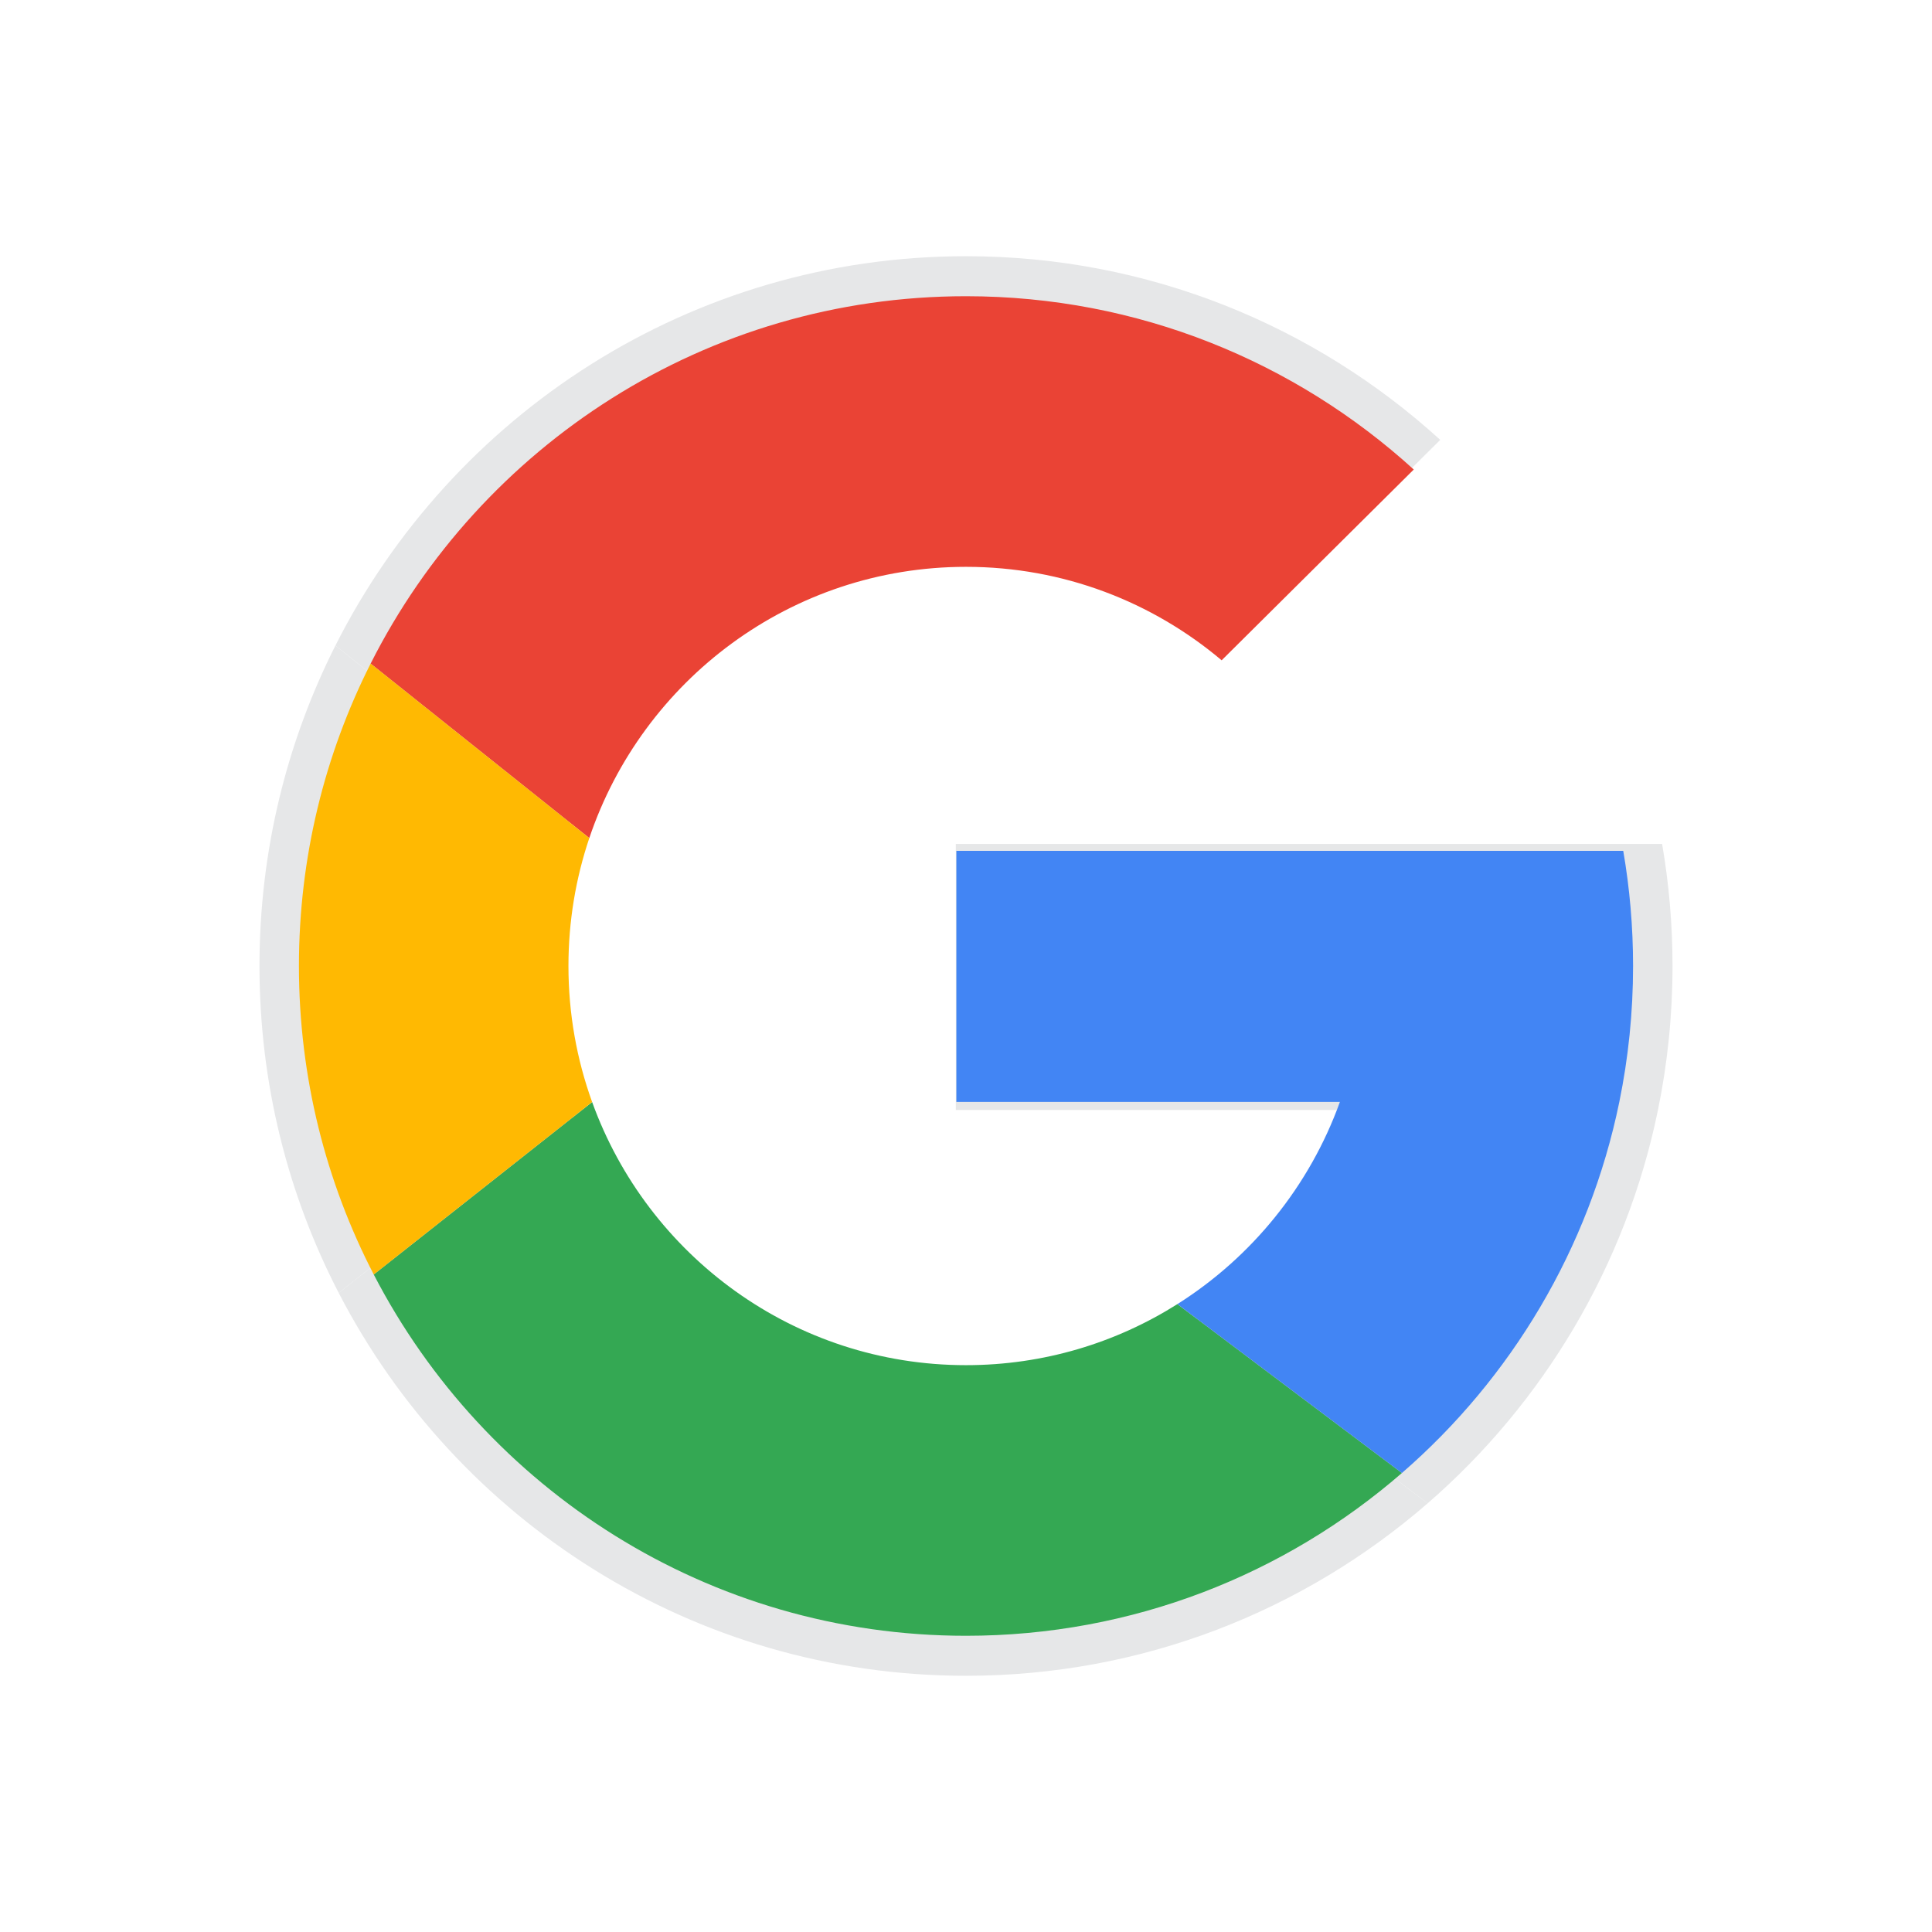
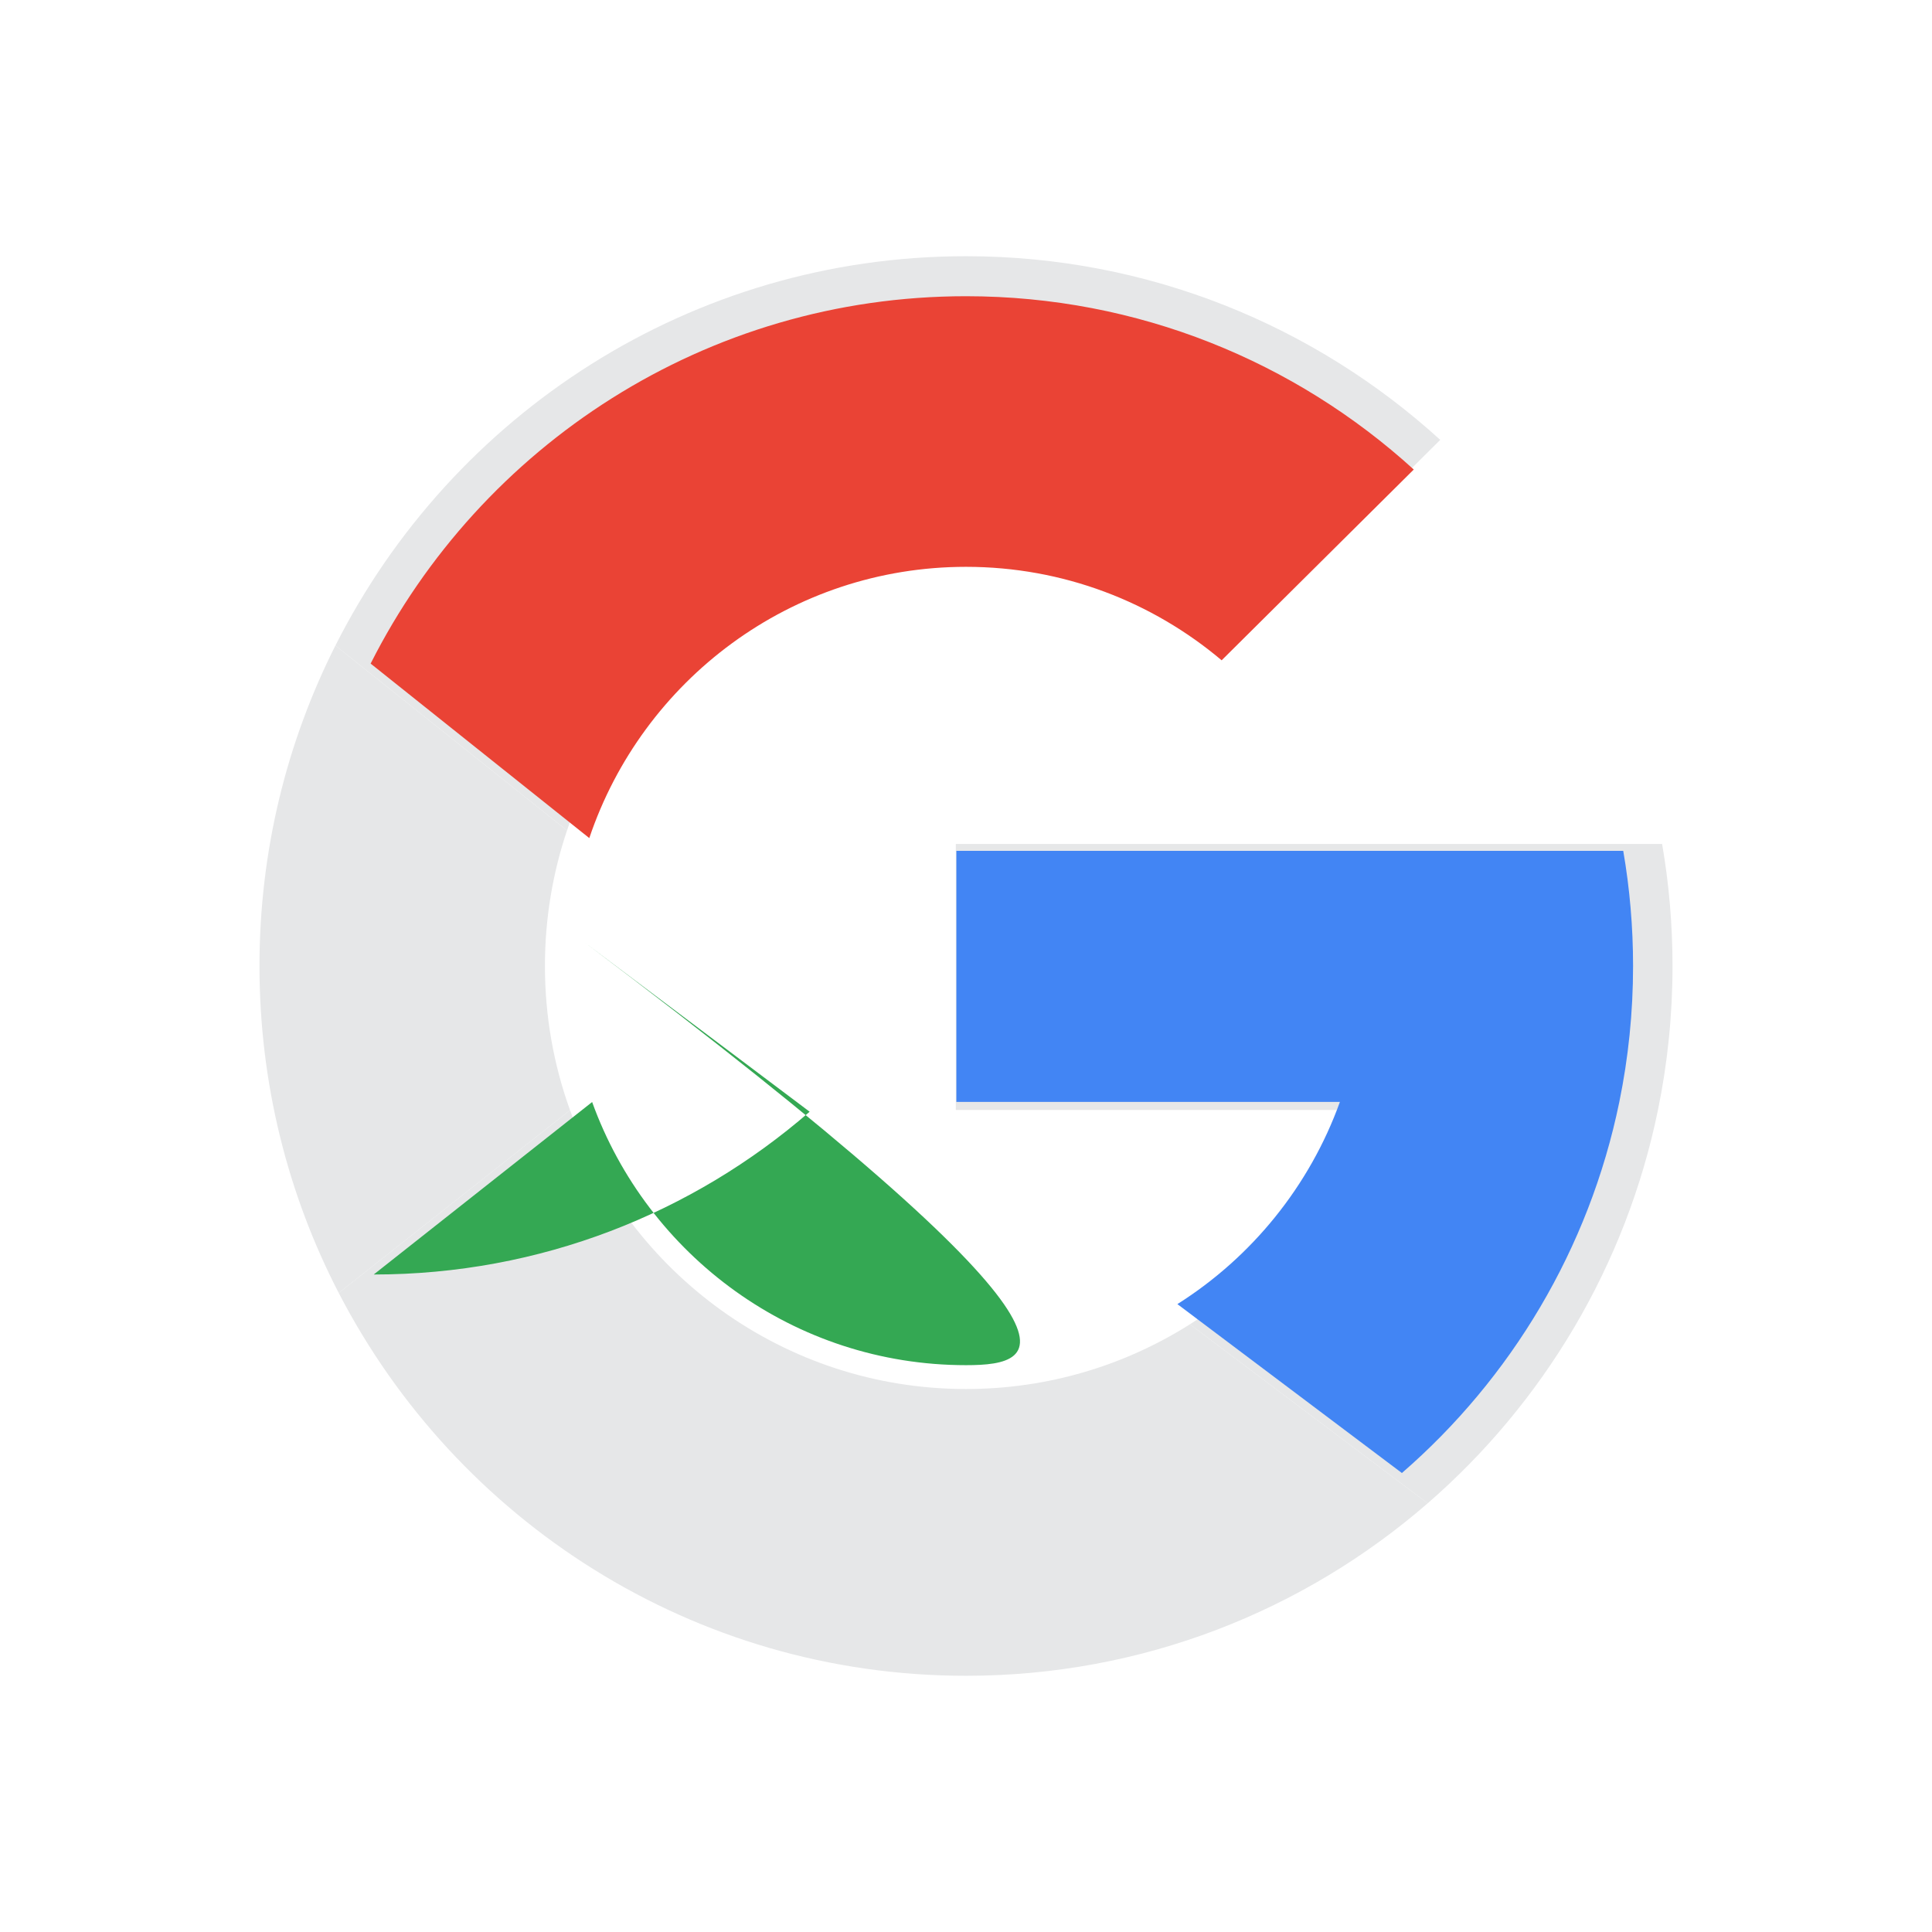
<svg xmlns="http://www.w3.org/2000/svg" version="1.1" id="Layer_1" x="0px" y="0px" viewBox="0 0 4500 4500" style="enable-background:new 0 0 4500 4500;" xml:space="preserve">
  <rect style="fill:#FFFFFF;" width="4500" height="4500" />
  <g>
    <path style="fill:#E6E7E8;" d="M2249.993,3235.272c-424.27,0-785.631-270.664-922.285-649.502h-0.014l-538.751,425.702   c274.173,529.854,825.544,891.767,1461.05,891.767c411.078,0,786.942-151.423,1075.354-401.772l-553.84-416.904   C2620.447,3180.043,2441.635,3235.272,2249.993,3235.272z" />
    <path style="fill:#E6E7E8;" d="M2249.993,1264.728c240.173,0,460.181,86.723,630.681,230.707l473.917-470.899   c-292.023-265.831-679.49-427.775-1104.598-427.775c-641.502,0-1197.266,368.764-1468.72,906.8l539.42,430.717   C1451.699,1544.976,1818.276,1264.728,2249.993,1264.728z" />
    <path style="fill:#E6E7E8;" d="M1269.261,2250c0-110.429,18.088-216.613,51.432-315.721l-539.42-430.717   C668.132,1727.796,604.386,1981.409,604.386,2250c0,274.601,66.647,533.567,184.558,761.472l538.751-425.702   C1289.873,2480.987,1269.261,2367.91,1269.261,2250z" />
    <path style="fill:#E6E7E8;stroke:#231F20;stroke-miterlimit:10;" d="M1320.693,1934.279l0.014,0.014L1320.693,1934.279z    M2880.66,1495.449l0.014-0.014L2880.66,1495.449z" />
    <path style="fill:#E6E7E8;" d="M3871.377,1965.76h-682.085h-963.007v619.66h946.147   c-74.917,207.87-217.456,383.195-400.925,499.144l553.84,416.904c268.999-233.481,461.909-553.027,536.38-916.047   c22.216-108.313,33.888-220.493,33.888-335.419C3895.614,2153.077,3887.317,2058.101,3871.377,1965.76z" />
  </g>
  <g>
-     <path style="fill:#34A853;" d="M2249.993,3179.736c-400.581,0-741.765-255.408-870.789-612.892h-0.013l-508.669,401.707   c258.864,499.989,779.45,841.502,1379.472,841.502c388.125,0,743.003-142.888,1015.311-379.126l-522.916-393.404   C2599.763,3127.621,2430.935,3179.736,2249.993,3179.736z" />
+     <path style="fill:#34A853;" d="M2249.993,3179.736c-400.581,0-741.765-255.408-870.789-612.892h-0.013l-508.669,401.707   c388.125,0,743.003-142.888,1015.311-379.126l-522.916-393.404   C2599.763,3127.621,2430.935,3179.736,2249.993,3179.736z" />
    <path style="fill:#EA4335;" d="M2249.993,1320.264c226.763,0,434.486,81.835,595.467,217.703l447.455-444.356   c-275.718-250.847-641.551-403.664-1042.922-403.664c-605.684,0-1130.417,347.978-1386.714,855.688l509.302,406.44   C1496.272,1584.715,1842.381,1320.264,2249.993,1320.264z" />
-     <path style="fill:#FFB902;" d="M1324.021,2250c0-104.205,17.078-204.403,48.56-297.926l-509.302-406.44   C756.456,1757.23,696.269,1996.548,696.269,2250c0,259.123,62.925,503.492,174.253,718.551l508.669-401.707   C1343.482,2467.968,1324.021,2361.264,1324.021,2250z" />
-     <path style="fill:none;stroke:#231F20;stroke-miterlimit:10;" d="M1372.581,1952.074l0.013,0.013L1372.581,1952.074z    M2845.447,1537.98l0.013-0.013L2845.447,1537.98z" />
    <path style="fill:#4285F4;" d="M3780.847,1981.781h-644h-909.237v584.732h893.318c-70.733,196.154-205.314,361.596-378.54,471.009   l522.916,393.404c253.979-220.321,436.119-521.855,506.431-864.414c20.975-102.208,31.996-208.065,31.996-316.513   C3803.731,2158.54,3795.896,2068.918,3780.847,1981.781z" />
  </g>
</svg>